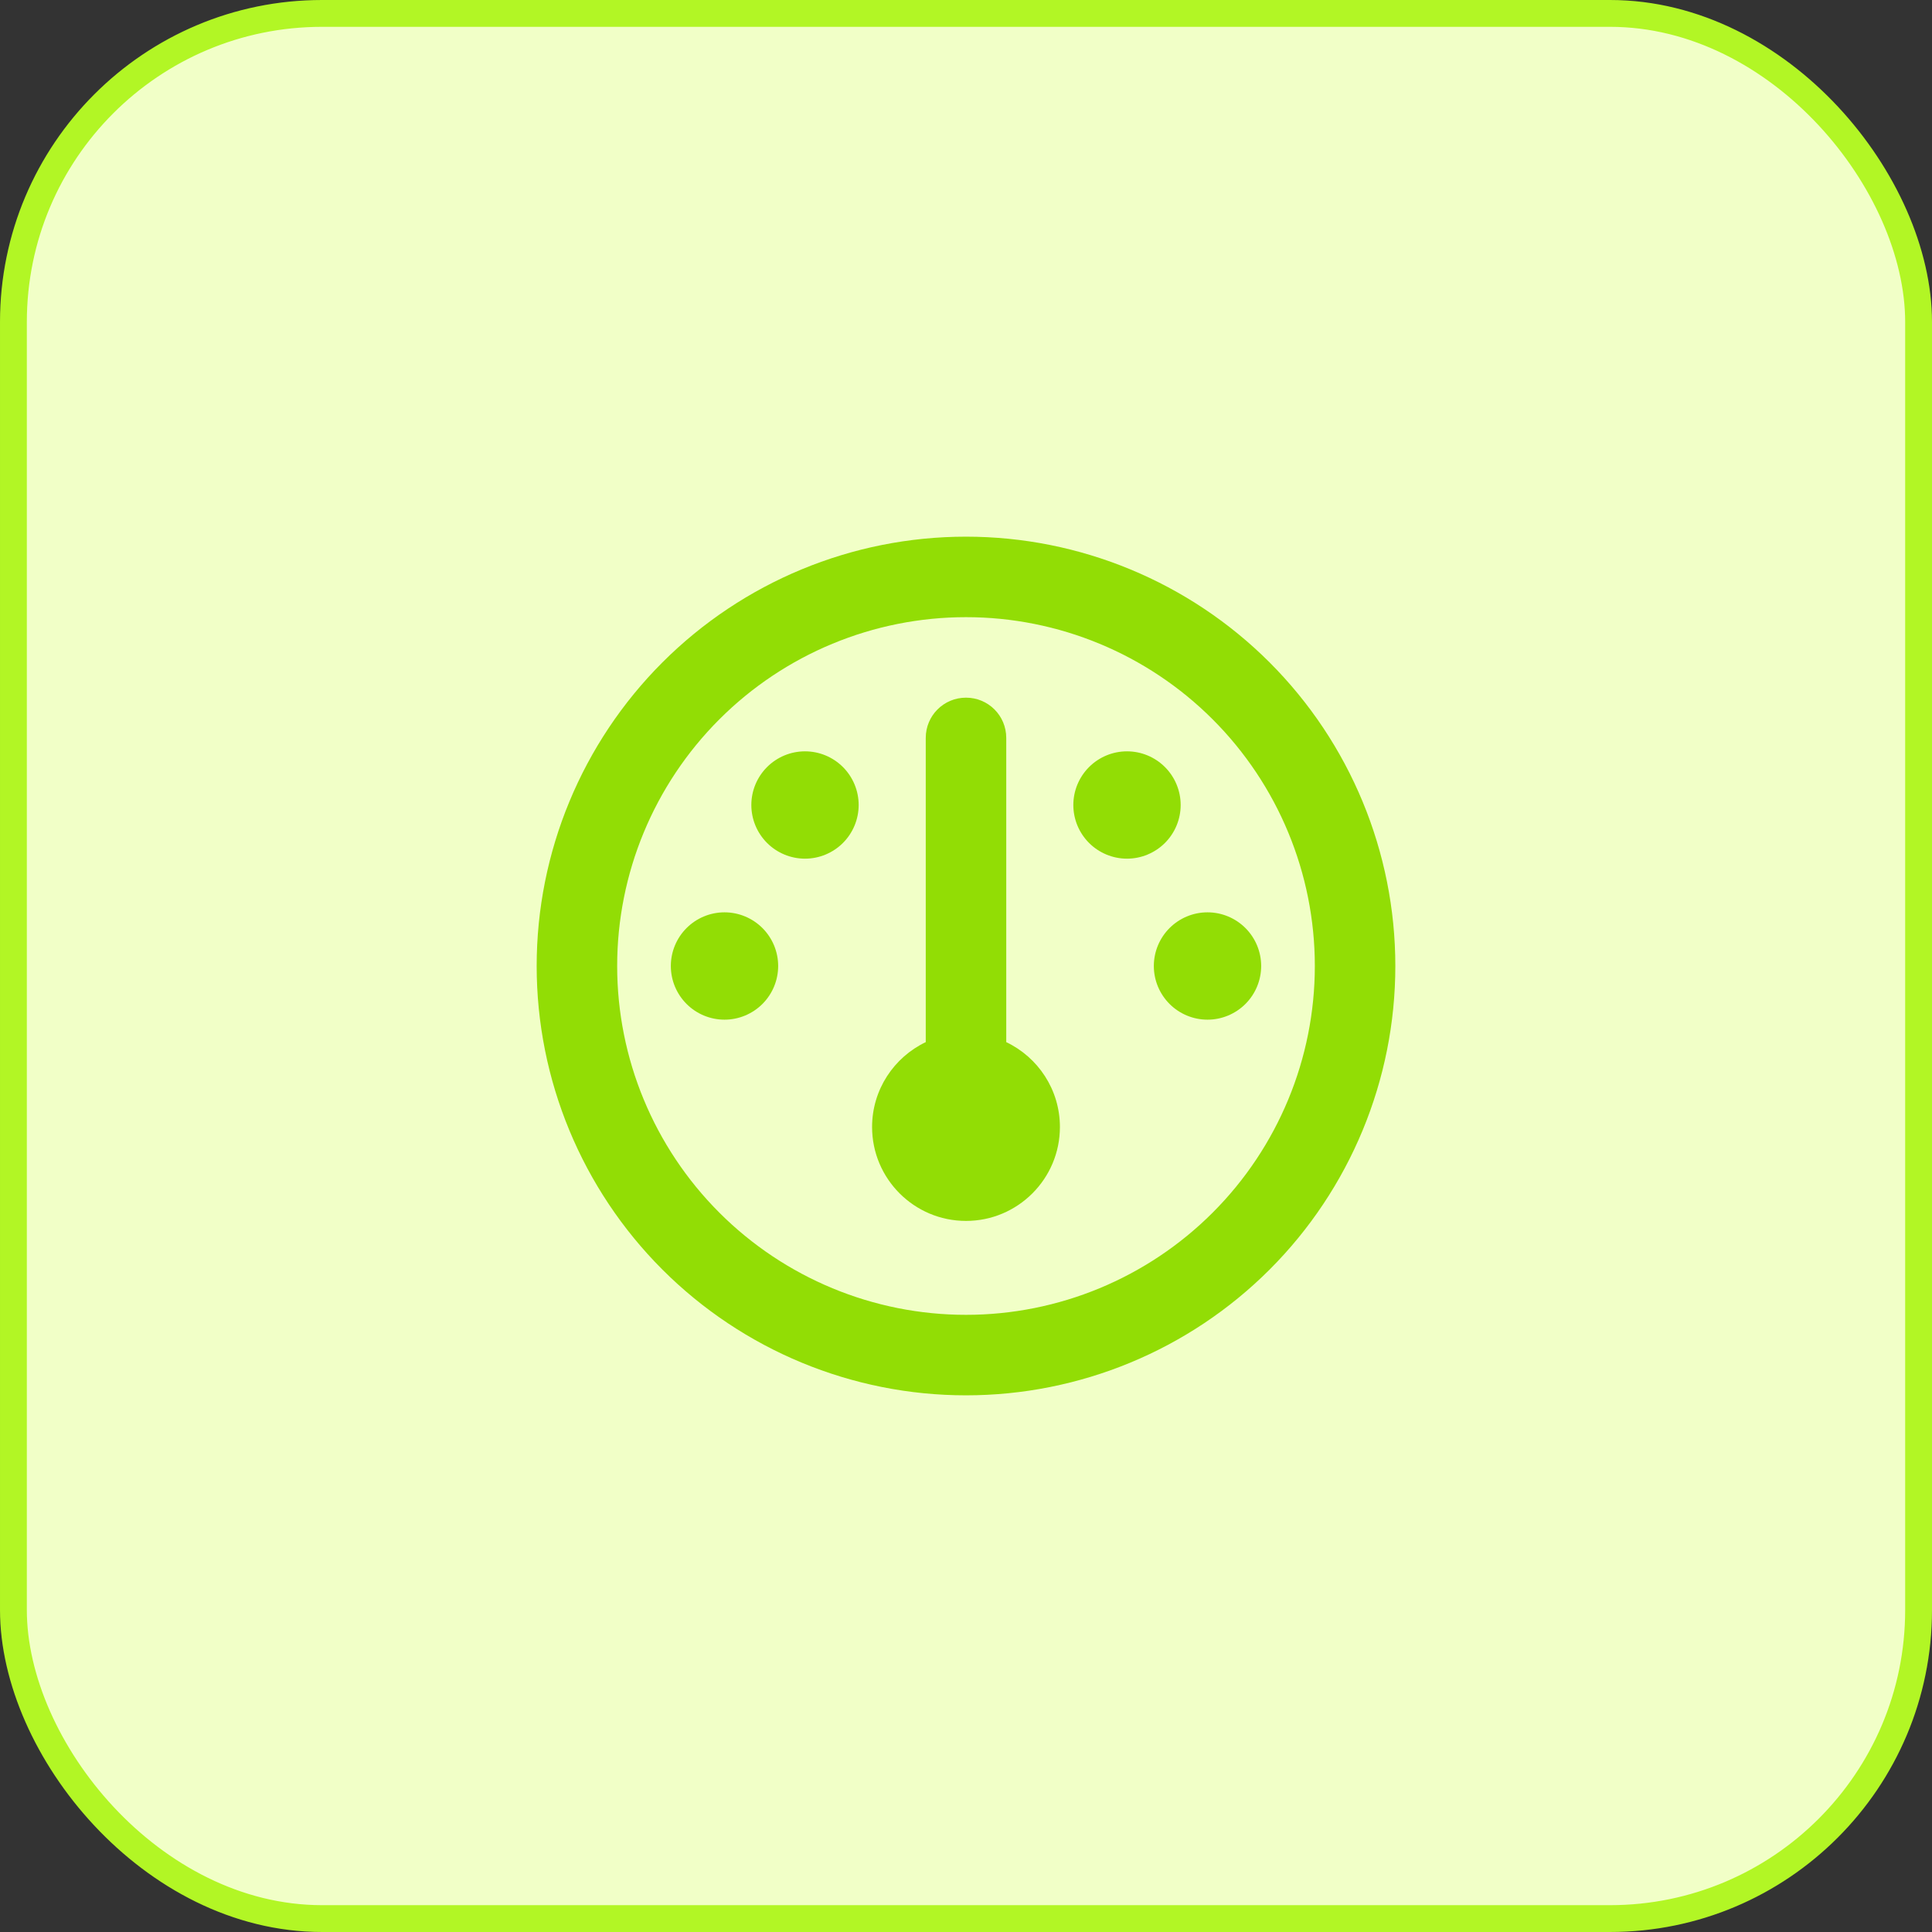
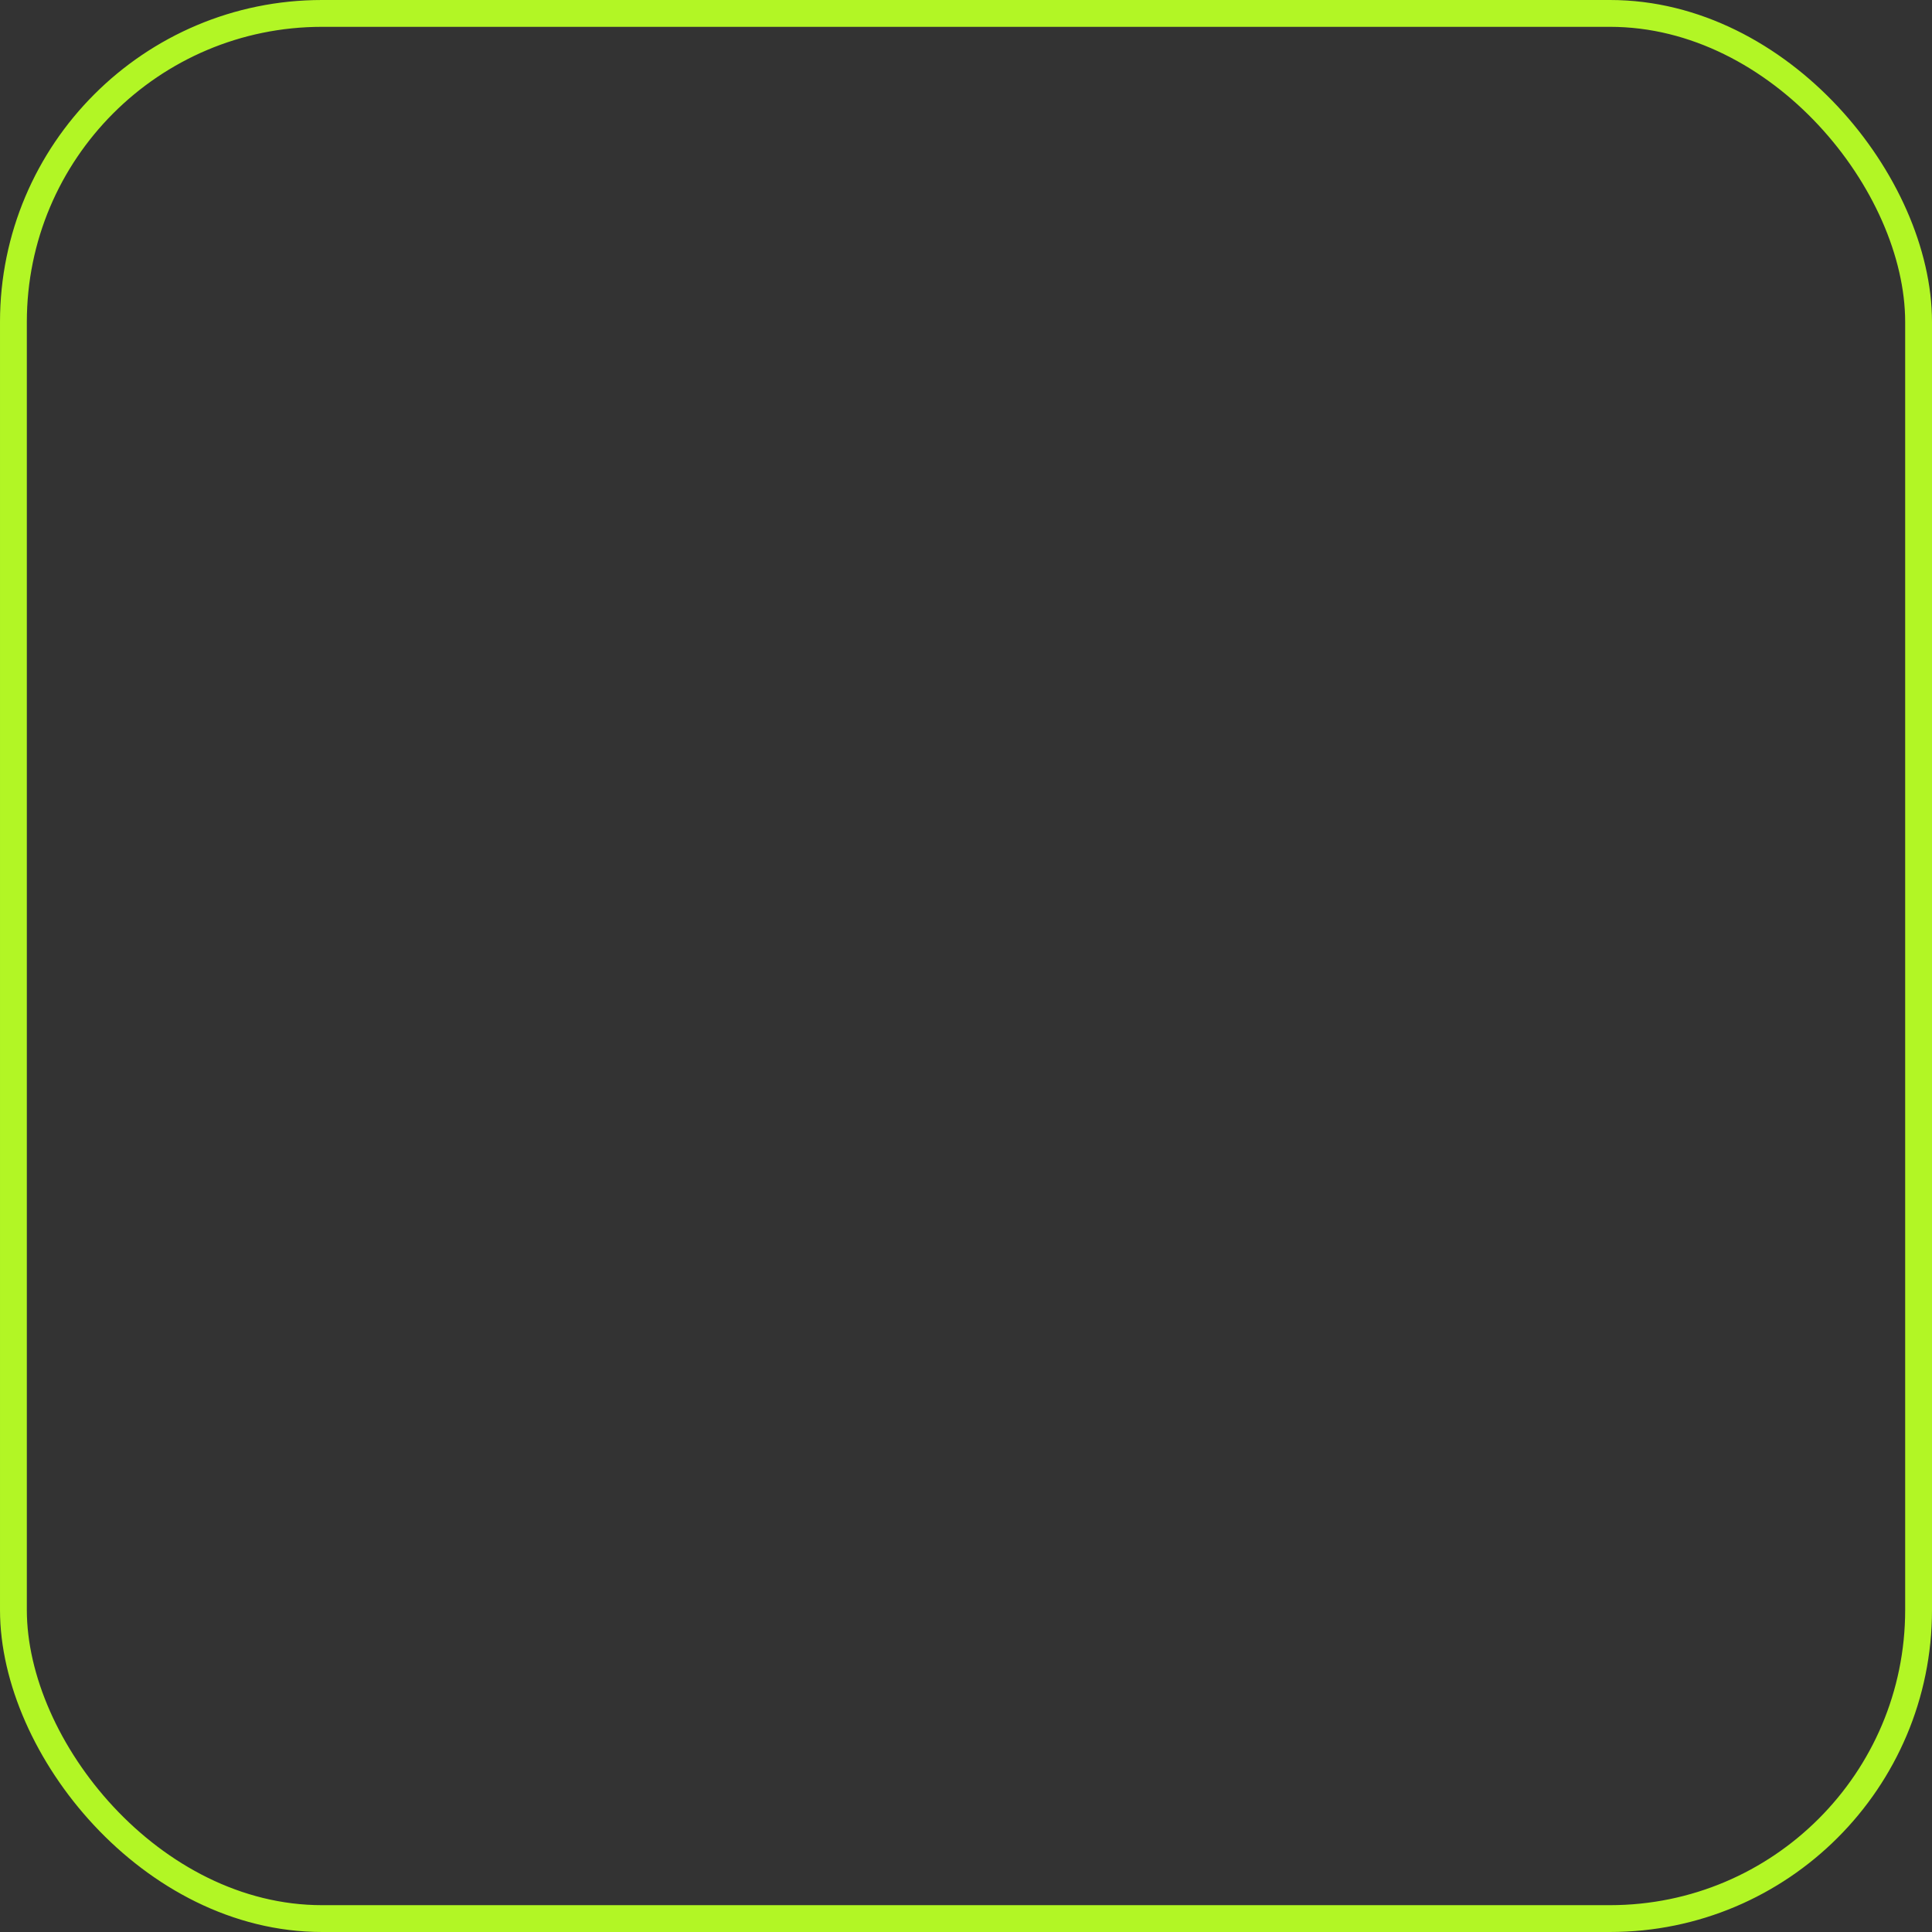
<svg xmlns="http://www.w3.org/2000/svg" width="72" height="72" viewBox="0 0 72 72" fill="none">
  <rect x="0" y="0" width="72" height="72" fill="#333333" stroke="none" />
-   <rect x="0.5" y="0.5" width="71" height="71" rx="11.5" fill="#F1FFC7" />
  <rect x="0.5" y="0.5" width="71" height="71" rx="11.5" stroke="#B2F625" />
  <g clip-path="url(#clip0_9072_98007)">
-     <path d="M36 23C39.448 23 42.754 24.37 45.192 26.808C47.63 29.246 49 32.552 49 36C49 39.448 47.63 42.754 45.192 45.192C42.754 47.63 39.448 49 36 49C32.552 49 29.246 47.63 26.808 45.192C24.37 42.754 23 39.448 23 36C23 32.552 24.37 29.246 26.808 26.808C29.246 24.37 32.552 23 36 23ZM36 52C40.243 52 44.313 50.314 47.314 47.314C50.314 44.313 52 40.243 52 36C52 31.756 50.314 27.687 47.314 24.686C44.313 21.686 40.243 20 36 20C31.756 20 27.687 21.686 24.686 24.686C21.686 27.687 20 31.756 20 36C20 40.243 21.686 44.313 24.686 47.314C27.687 50.314 31.756 52 36 52ZM39.5 42C39.5 40.606 38.681 39.4 37.5 38.837V27.5C37.5 26.669 36.831 26 36 26C35.169 26 34.5 26.669 34.5 27.5V38.837C33.319 39.4 32.5 40.606 32.5 42C32.5 43.931 34.069 45.5 36 45.5C37.931 45.5 39.5 43.931 39.5 42ZM30 32C30.53 32 31.039 31.789 31.414 31.414C31.789 31.039 32 30.53 32 30C32 29.47 31.789 28.961 31.414 28.586C31.039 28.211 30.53 28 30 28C29.47 28 28.961 28.211 28.586 28.586C28.211 28.961 28 29.47 28 30C28 30.53 28.211 31.039 28.586 31.414C28.961 31.789 29.47 32 30 32ZM29 36C29 35.47 28.789 34.961 28.414 34.586C28.039 34.211 27.53 34 27 34C26.47 34 25.961 34.211 25.586 34.586C25.211 34.961 25 35.47 25 36C25 36.53 25.211 37.039 25.586 37.414C25.961 37.789 26.47 38 27 38C27.53 38 28.039 37.789 28.414 37.414C28.789 37.039 29 36.53 29 36ZM45 38C45.53 38 46.039 37.789 46.414 37.414C46.789 37.039 47 36.53 47 36C47 35.47 46.789 34.961 46.414 34.586C46.039 34.211 45.53 34 45 34C44.47 34 43.961 34.211 43.586 34.586C43.211 34.961 43 35.47 43 36C43 36.53 43.211 37.039 43.586 37.414C43.961 37.789 44.47 38 45 38ZM44 30C44 29.47 43.789 28.961 43.414 28.586C43.039 28.211 42.53 28 42 28C41.47 28 40.961 28.211 40.586 28.586C40.211 28.961 40 29.47 40 30C40 30.53 40.211 31.039 40.586 31.414C40.961 31.789 41.47 32 42 32C42.53 32 43.039 31.789 43.414 31.414C43.789 31.039 44 30.53 44 30Z" fill="#92DD05" />
-   </g>
+     </g>
  <defs>
    <clipPath id="clip0_9072_98007">
-       <rect width="32" height="32" fill="white" transform="translate(20 20)" />
-     </clipPath>
+       </clipPath>
  </defs>
</svg>